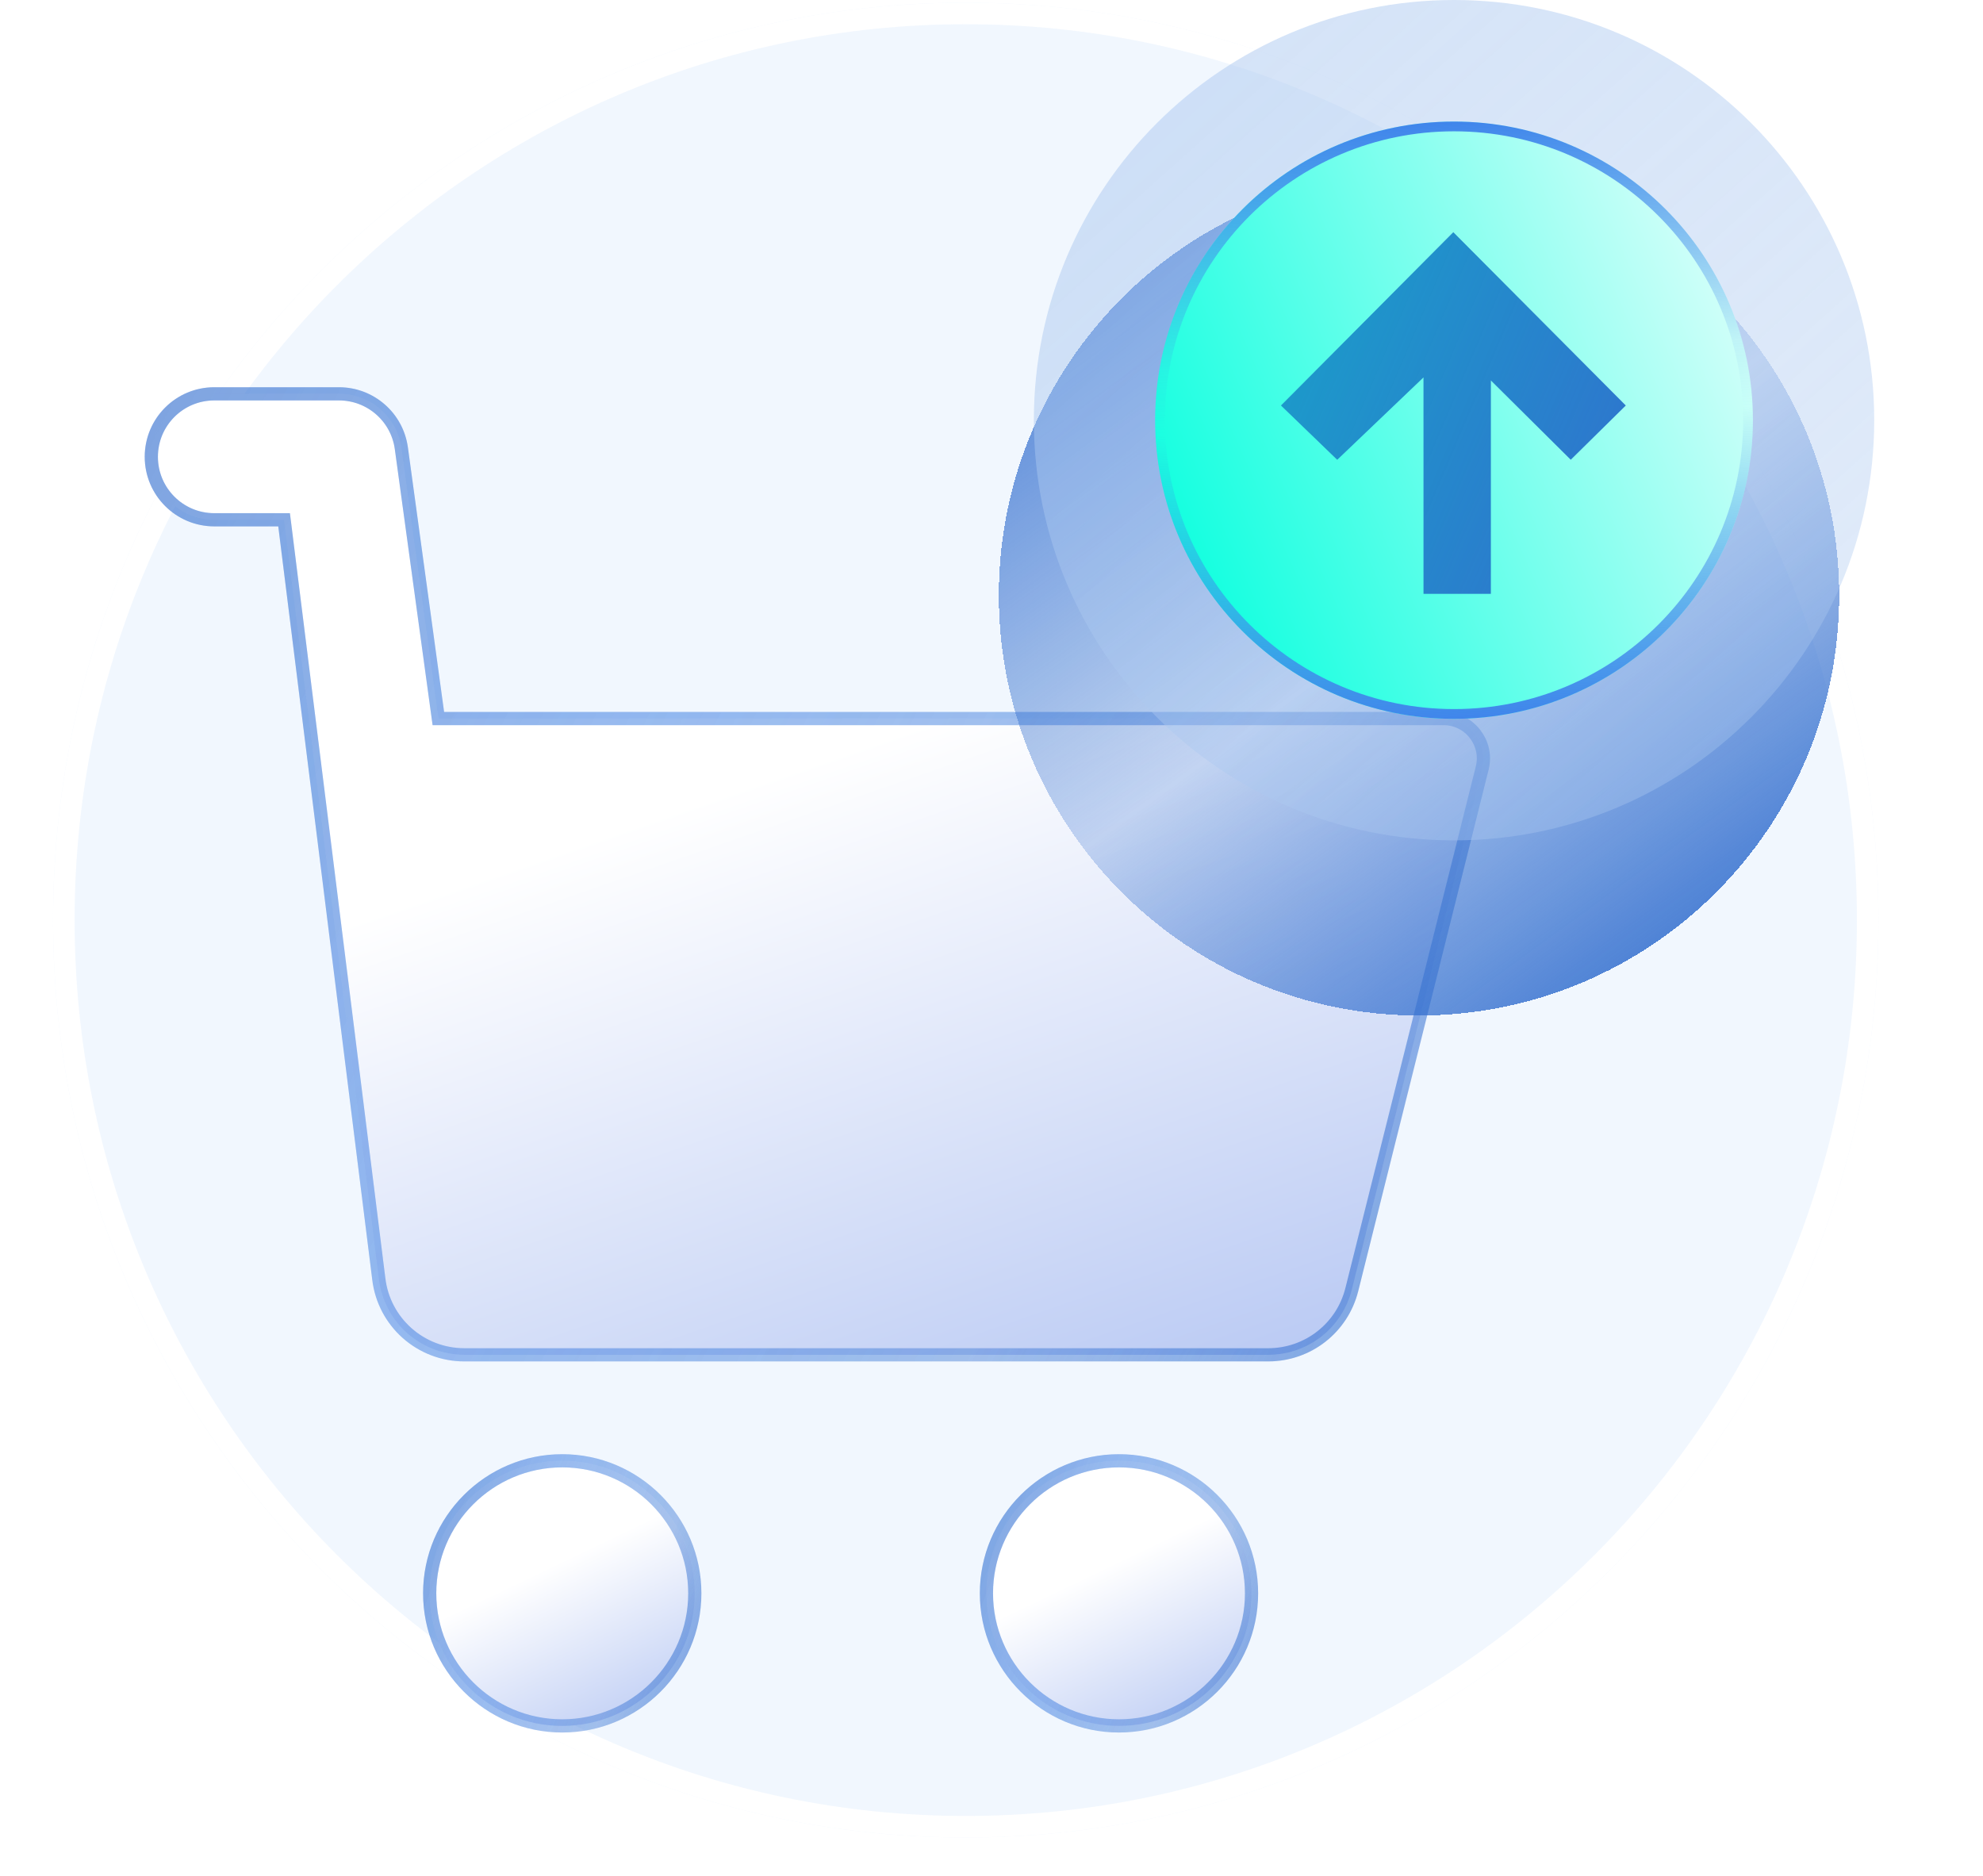
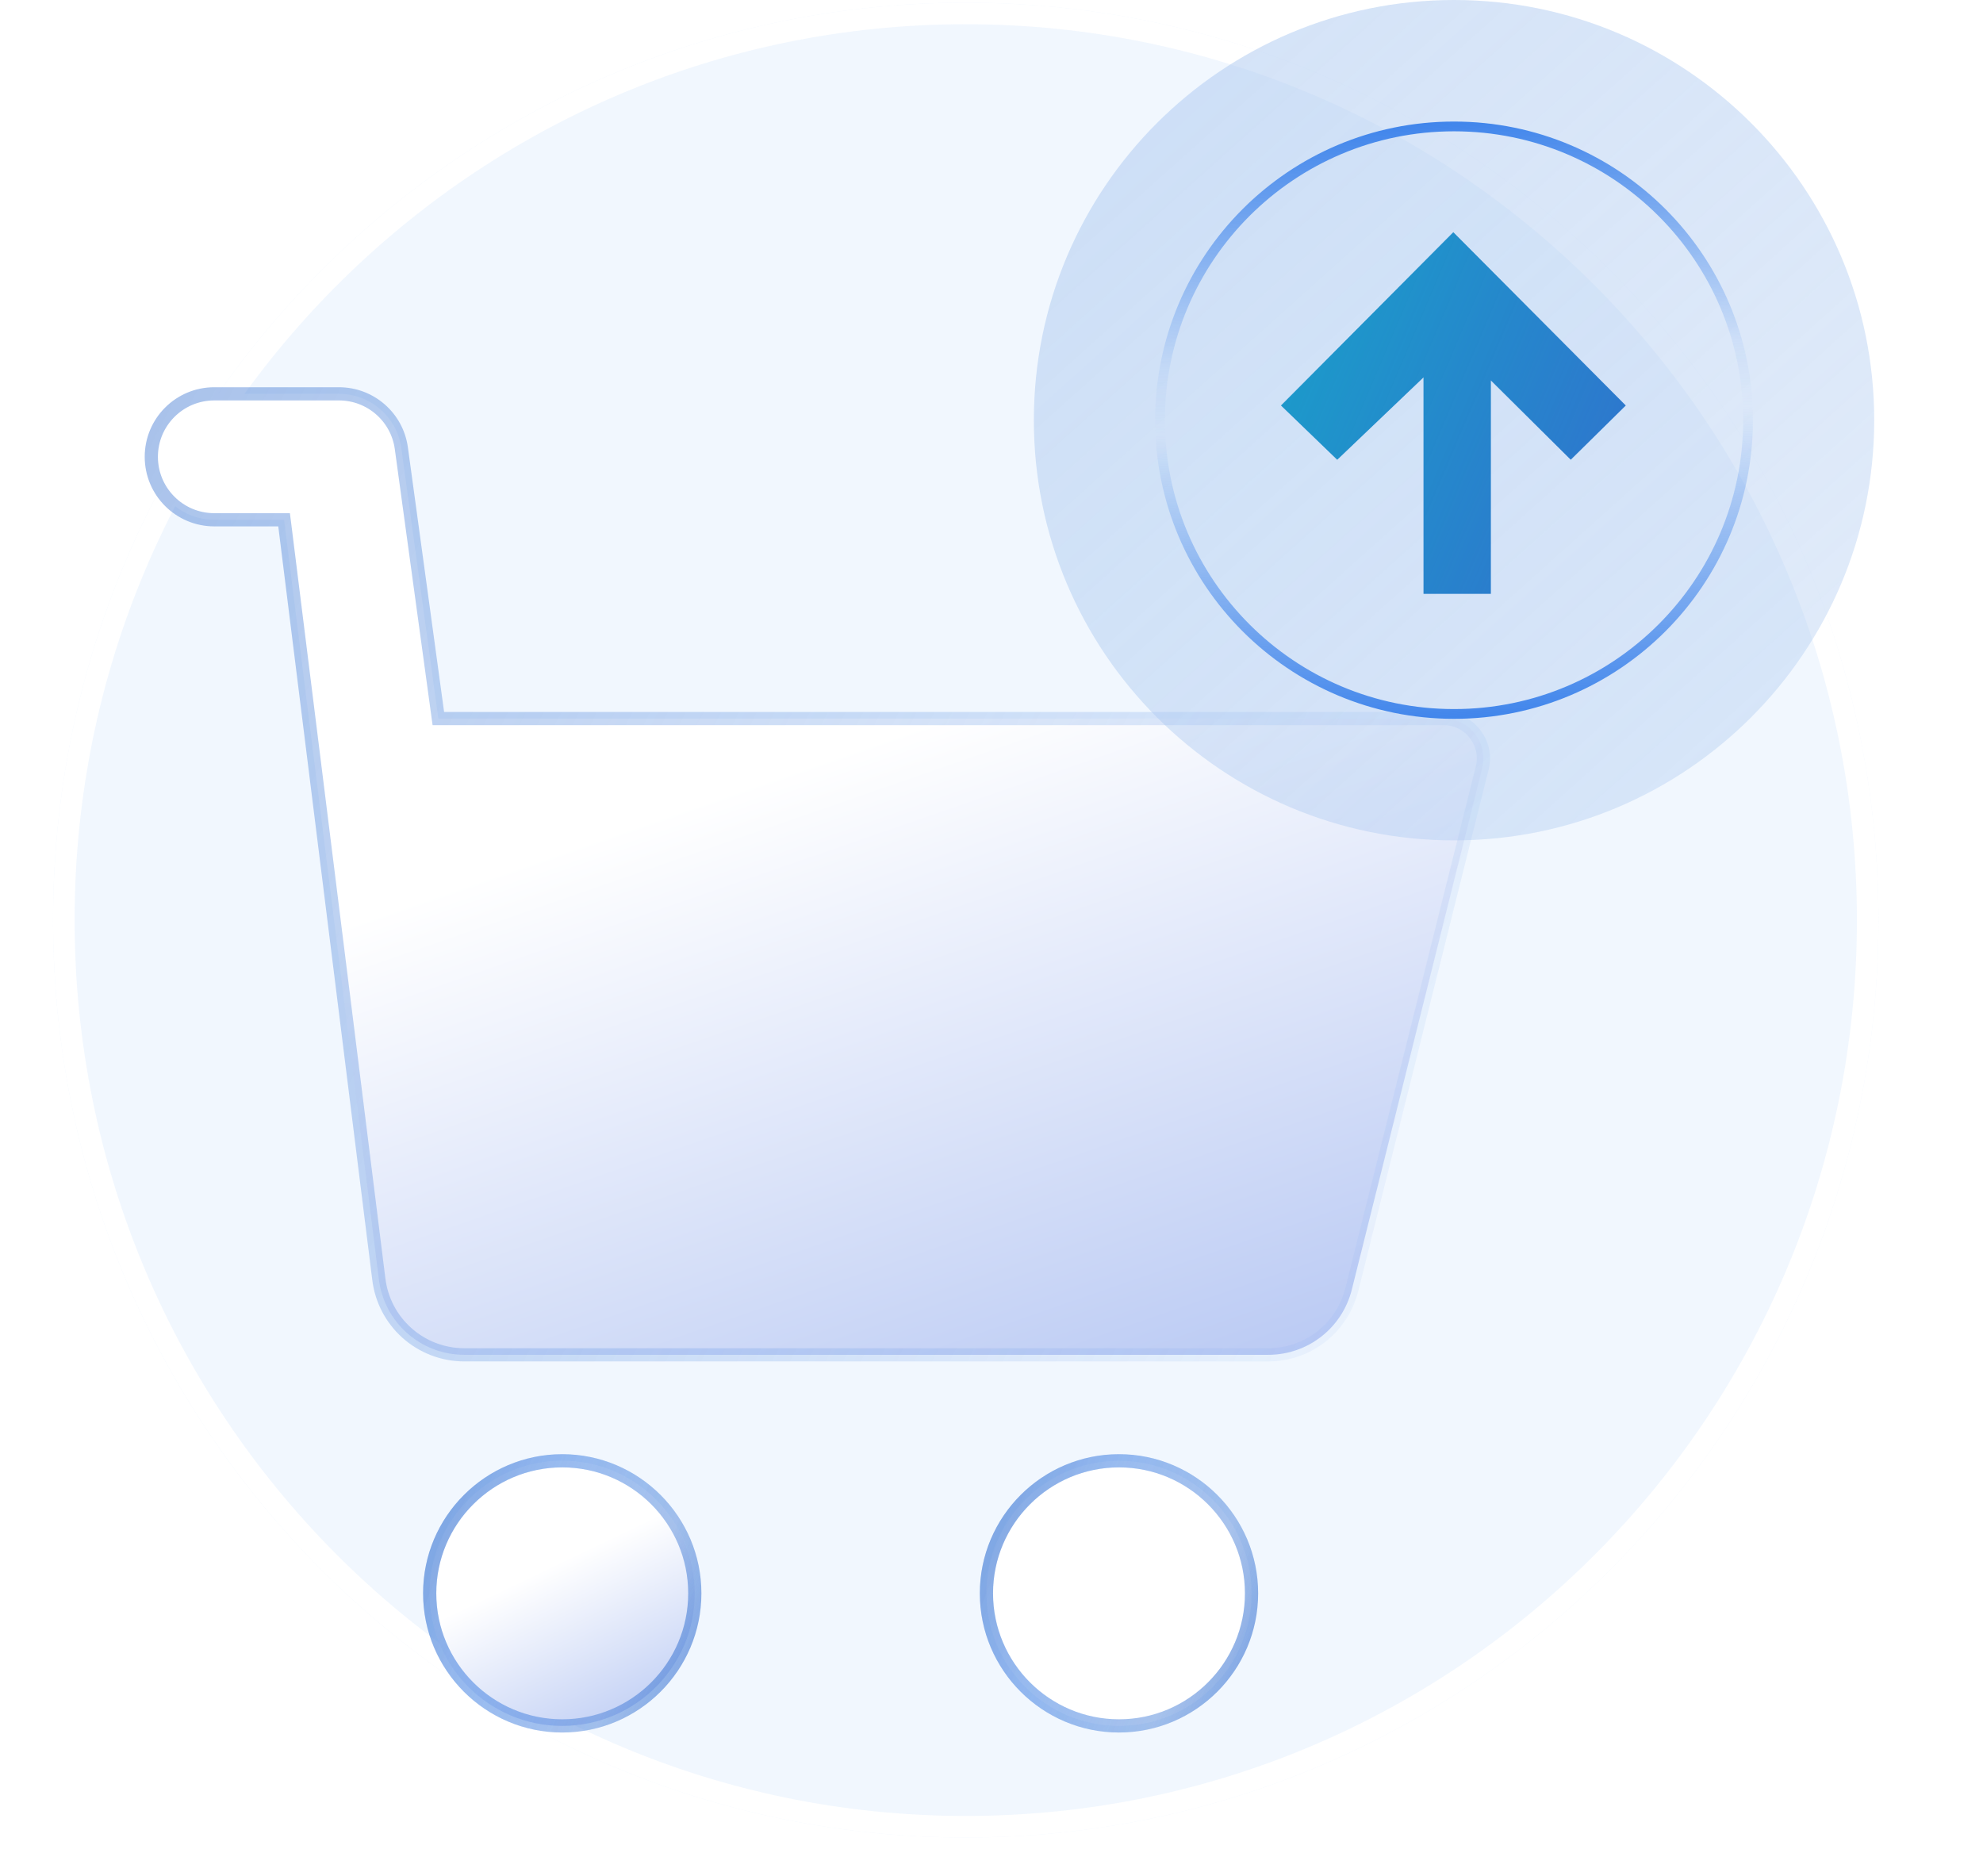
<svg xmlns="http://www.w3.org/2000/svg" width="111" height="105" viewBox="0 0 111 105" fill="none">
  <g filter="url(#filter0_b_1064_13049)">
    <path d="M54.059 102.851C82.274 102.851 105.147 79.861 105.147 51.501C105.147 23.141 82.274 0.15 54.059 0.15C25.844 0.15 2.971 23.141 2.971 51.501C2.971 79.861 25.844 102.851 54.059 102.851Z" fill="#D0E3FA" fill-opacity="0.3" />
    <path d="M104.545 51.501C104.545 79.531 81.939 102.248 54.059 102.248C26.18 102.248 3.574 79.531 3.574 51.501C3.574 23.471 26.18 0.753 54.059 0.753C81.939 0.753 104.545 23.471 104.545 51.501Z" stroke="white" stroke-width="1.206" />
  </g>
  <g filter="url(#filter1_bd_1064_13049)">
    <path d="M31.472 90.466C27.379 90.466 24.052 87.137 24.052 83.046C24.052 78.955 27.381 75.626 31.472 75.626C35.565 75.626 38.892 78.955 38.892 83.046C38.892 87.137 35.563 90.466 31.472 90.466Z" fill="white" />
    <path d="M31.472 90.466C27.379 90.466 24.052 87.137 24.052 83.046C24.052 78.955 27.381 75.626 31.472 75.626C35.565 75.626 38.892 78.955 38.892 83.046C38.892 87.137 35.563 90.466 31.472 90.466Z" fill="url(#paint0_linear_1064_13049)" />
    <path d="M31.472 90.466C27.379 90.466 24.052 87.137 24.052 83.046C24.052 78.955 27.381 75.626 31.472 75.626C35.565 75.626 38.892 78.955 38.892 83.046C38.892 87.137 35.563 90.466 31.472 90.466Z" stroke="url(#paint1_linear_1064_13049)" stroke-width="0.739" />
    <path d="M31.472 90.466C27.379 90.466 24.052 87.137 24.052 83.046C24.052 78.955 27.381 75.626 31.472 75.626C35.565 75.626 38.892 78.955 38.892 83.046C38.892 87.137 35.563 90.466 31.472 90.466Z" stroke="url(#paint2_linear_1064_13049)" stroke-width="0.739" />
    <path d="M62.636 75.626C66.728 75.626 70.056 78.955 70.056 83.046C70.056 87.137 66.727 90.466 62.636 90.466C58.545 90.466 55.216 87.137 55.216 83.046C55.216 78.955 58.545 75.626 62.636 75.626Z" fill="white" />
-     <path d="M62.636 75.626C66.728 75.626 70.056 78.955 70.056 83.046C70.056 87.137 66.727 90.466 62.636 90.466C58.545 90.466 55.216 87.137 55.216 83.046C55.216 78.955 58.545 75.626 62.636 75.626Z" fill="url(#paint3_linear_1064_13049)" />
    <path d="M62.636 75.626C66.728 75.626 70.056 78.955 70.056 83.046C70.056 87.137 66.727 90.466 62.636 90.466C58.545 90.466 55.216 87.137 55.216 83.046C55.216 78.955 58.545 75.626 62.636 75.626Z" stroke="url(#paint4_linear_1064_13049)" stroke-width="0.739" />
    <path d="M62.636 75.626C66.728 75.626 70.056 78.955 70.056 83.046C70.056 87.137 66.727 90.466 62.636 90.466C58.545 90.466 55.216 87.137 55.216 83.046C55.216 78.955 58.545 75.626 62.636 75.626Z" stroke="url(#paint5_linear_1064_13049)" stroke-width="0.739" />
-     <path d="M80.805 34.081H80.805C82.252 34.08 83.317 35.444 82.969 36.848L75.67 66.041C75.132 68.194 73.209 69.695 70.99 69.695H25.992C23.543 69.695 21.483 67.862 21.202 65.432L21.201 65.428L15.943 23.279L15.902 22.955H15.576H11.995C10.047 22.955 8.47 21.377 8.47 19.43C8.47 17.482 10.047 15.905 11.995 15.905H18.973C20.736 15.905 22.227 17.205 22.466 18.951C22.466 18.951 22.466 18.951 22.466 18.951L24.493 33.761L24.537 34.081H24.859H80.805Z" fill="white" />
    <path d="M80.805 34.081H80.805C82.252 34.08 83.317 35.444 82.969 36.848L75.67 66.041C75.132 68.194 73.209 69.695 70.99 69.695H25.992C23.543 69.695 21.483 67.862 21.202 65.432L21.201 65.428L15.943 23.279L15.902 22.955H15.576H11.995C10.047 22.955 8.47 21.377 8.47 19.43C8.47 17.482 10.047 15.905 11.995 15.905H18.973C20.736 15.905 22.227 17.205 22.466 18.951C22.466 18.951 22.466 18.951 22.466 18.951L24.493 33.761L24.537 34.081H24.859H80.805Z" fill="url(#paint6_linear_1064_13049)" />
-     <path d="M80.805 34.081H80.805C82.252 34.08 83.317 35.444 82.969 36.848L75.67 66.041C75.132 68.194 73.209 69.695 70.99 69.695H25.992C23.543 69.695 21.483 67.862 21.202 65.432L21.201 65.428L15.943 23.279L15.902 22.955H15.576H11.995C10.047 22.955 8.47 21.377 8.47 19.43C8.47 17.482 10.047 15.905 11.995 15.905H18.973C20.736 15.905 22.227 17.205 22.466 18.951C22.466 18.951 22.466 18.951 22.466 18.951L24.493 33.761L24.537 34.081H24.859H80.805Z" stroke="url(#paint7_linear_1064_13049)" stroke-width="0.739" />
    <path d="M80.805 34.081H80.805C82.252 34.08 83.317 35.444 82.969 36.848L75.67 66.041C75.132 68.194 73.209 69.695 70.99 69.695H25.992C23.543 69.695 21.483 67.862 21.202 65.432L21.201 65.428L15.943 23.279L15.902 22.955H15.576H11.995C10.047 22.955 8.47 21.377 8.47 19.43C8.47 17.482 10.047 15.905 11.995 15.905H18.973C20.736 15.905 22.227 17.205 22.466 18.951C22.466 18.951 22.466 18.951 22.466 18.951L24.493 33.761L24.537 34.081H24.859H80.805Z" stroke="url(#paint8_linear_1064_13049)" stroke-width="0.739" />
  </g>
  <g filter="url(#filter2_bd_1064_13049)">
-     <path d="M79.429 49C92.418 49 102.949 38.47 102.949 25.48C102.949 12.491 92.418 1.96 79.429 1.96C66.439 1.96 55.909 12.491 55.909 25.48C55.909 38.47 66.439 49 79.429 49Z" fill="url(#paint9_linear_1064_13049)" shape-rendering="crispEdges" />
-   </g>
+     </g>
  <g filter="url(#filter3_b_1064_13049)">
    <path d="M81.391 47.039C94.38 47.039 104.911 36.509 104.911 23.52C104.911 10.53 94.38 0 81.391 0C68.401 0 57.871 10.53 57.871 23.52C57.871 36.509 68.401 47.039 81.391 47.039Z" fill="url(#paint10_linear_1064_13049)" />
  </g>
  <g filter="url(#filter4_b_1064_13049)">
-     <path d="M81.391 40.235C90.63 40.235 98.121 32.751 98.121 23.519C98.121 14.287 90.63 6.803 81.391 6.803C72.151 6.803 64.66 14.287 64.66 23.519C64.66 32.751 72.151 40.235 81.391 40.235Z" fill="url(#paint11_linear_1064_13049)" />
    <path d="M97.848 23.519C97.848 32.6 90.48 39.962 81.391 39.962C72.301 39.962 64.933 32.6 64.933 23.519C64.933 14.438 72.301 7.077 81.391 7.077C90.48 7.077 97.848 14.438 97.848 23.519Z" stroke="url(#paint12_linear_1064_13049)" stroke-width="0.546" />
  </g>
  <path d="M87.924 25.732L83.451 21.291V33.239H79.684V21.119L74.852 25.732L71.708 22.697L81.35 13L91.004 22.697L87.924 25.732Z" fill="#326ECE" />
  <path d="M87.924 25.732L83.451 21.291V33.239H79.684V21.119L74.852 25.732L71.708 22.697L81.35 13L91.004 22.697L87.924 25.732Z" fill="url(#paint13_linear_1064_13049)" fill-opacity="0.7" />
  <defs>
    <filter id="filter0_b_1064_13049" x="-5.029" y="-7.85" width="118.177" height="118.7" filterUnits="userSpaceOnUse" color-interpolation-filters="sRGB">
      <feFlood flood-opacity="0" result="BackgroundImageFix" />
      <feGaussianBlur in="BackgroundImageFix" stdDeviation="4" />
      <feComposite in2="SourceAlpha" operator="in" result="effect1_backgroundBlur_1064_13049" />
      <feBlend mode="normal" in="SourceGraphic" in2="effect1_backgroundBlur_1064_13049" result="shape" />
    </filter>
    <filter id="filter1_bd_1064_13049" x="0.426" y="9.396" width="90.652" height="95.253" filterUnits="userSpaceOnUse" color-interpolation-filters="sRGB">
      <feFlood flood-opacity="0" result="BackgroundImageFix" />
      <feGaussianBlur in="BackgroundImageFix" stdDeviation="3.069" />
      <feComposite in2="SourceAlpha" operator="in" result="effect1_backgroundBlur_1064_13049" />
      <feColorMatrix in="SourceAlpha" type="matrix" values="0 0 0 0 0 0 0 0 0 0 0 0 0 0 0 0 0 0 127 0" result="hardAlpha" />
      <feOffset dy="6.139" />
      <feGaussianBlur stdDeviation="3.837" />
      <feComposite in2="hardAlpha" operator="out" />
      <feColorMatrix type="matrix" values="0 0 0 0 0 0 0 0 0 0 0 0 0 0 0 0 0 0 0.17 0" />
      <feBlend mode="normal" in2="effect1_backgroundBlur_1064_13049" result="effect2_dropShadow_1064_13049" />
      <feBlend mode="normal" in="SourceGraphic" in2="effect2_dropShadow_1064_13049" result="shape" />
    </filter>
    <filter id="filter2_bd_1064_13049" x="48.069" y="-5.879" width="62.719" height="70.559" filterUnits="userSpaceOnUse" color-interpolation-filters="sRGB">
      <feFlood flood-opacity="0" result="BackgroundImageFix" />
      <feGaussianBlur in="BackgroundImageFix" stdDeviation="3.92" />
      <feComposite in2="SourceAlpha" operator="in" result="effect1_backgroundBlur_1064_13049" />
      <feColorMatrix in="SourceAlpha" type="matrix" values="0 0 0 0 0 0 0 0 0 0 0 0 0 0 0 0 0 0 127 0" result="hardAlpha" />
      <feOffset dy="7.84" />
      <feGaussianBlur stdDeviation="3.92" />
      <feComposite in2="hardAlpha" operator="out" />
      <feColorMatrix type="matrix" values="0 0 0 0 0 0 0 0 0 0 0 0 0 0 0 0 0 0 0.1 0" />
      <feBlend mode="normal" in2="effect1_backgroundBlur_1064_13049" result="effect2_dropShadow_1064_13049" />
      <feBlend mode="normal" in="SourceGraphic" in2="effect2_dropShadow_1064_13049" result="shape" />
    </filter>
    <filter id="filter3_b_1064_13049" x="55.911" y="-1.96" width="50.959" height="50.959" filterUnits="userSpaceOnUse" color-interpolation-filters="sRGB">
      <feFlood flood-opacity="0" result="BackgroundImageFix" />
      <feGaussianBlur in="BackgroundImageFix" stdDeviation="0.98" />
      <feComposite in2="SourceAlpha" operator="in" result="effect1_backgroundBlur_1064_13049" />
      <feBlend mode="normal" in="SourceGraphic" in2="effect1_backgroundBlur_1064_13049" result="shape" />
    </filter>
    <filter id="filter4_b_1064_13049" x="56.82" y="-1.037" width="49.141" height="49.112" filterUnits="userSpaceOnUse" color-interpolation-filters="sRGB">
      <feFlood flood-opacity="0" result="BackgroundImageFix" />
      <feGaussianBlur in="BackgroundImageFix" stdDeviation="3.92" />
      <feComposite in2="SourceAlpha" operator="in" result="effect1_backgroundBlur_1064_13049" />
      <feBlend mode="normal" in="SourceGraphic" in2="effect1_backgroundBlur_1064_13049" result="shape" />
    </filter>
    <linearGradient id="paint0_linear_1064_13049" x1="23.347" y1="72.852" x2="33.531" y2="94.121" gradientUnits="userSpaceOnUse">
      <stop offset="0.469" stop-color="white" />
      <stop offset="1" stop-color="#B1C3F2" />
    </linearGradient>
    <linearGradient id="paint1_linear_1064_13049" x1="24.999" y1="76.514" x2="41.922" y2="83.228" gradientUnits="userSpaceOnUse">
      <stop stop-color="#326ECE" stop-opacity="0.35" />
      <stop offset="0.288" stop-color="#4085EB" stop-opacity="0.34" />
      <stop offset="0.711" stop-color="#326ECE" stop-opacity="0.35" />
      <stop offset="1" stop-color="#326ECE" stop-opacity="0.64" />
    </linearGradient>
    <linearGradient id="paint2_linear_1064_13049" x1="24.034" y1="73.733" x2="43.749" y2="81.207" gradientUnits="userSpaceOnUse">
      <stop stop-color="#326ECE" stop-opacity="0.43" />
      <stop offset="1" stop-color="#4085EB" stop-opacity="0" />
    </linearGradient>
    <linearGradient id="paint3_linear_1064_13049" x1="54.511" y1="72.852" x2="64.695" y2="94.121" gradientUnits="userSpaceOnUse">
      <stop offset="0.469" stop-color="white" />
      <stop offset="1" stop-color="#B1C3F2" />
    </linearGradient>
    <linearGradient id="paint4_linear_1064_13049" x1="56.163" y1="76.514" x2="73.086" y2="83.228" gradientUnits="userSpaceOnUse">
      <stop stop-color="#326ECE" stop-opacity="0.35" />
      <stop offset="0.288" stop-color="#4085EB" stop-opacity="0.34" />
      <stop offset="0.711" stop-color="#326ECE" stop-opacity="0.35" />
      <stop offset="1" stop-color="#326ECE" stop-opacity="0.64" />
    </linearGradient>
    <linearGradient id="paint5_linear_1064_13049" x1="55.198" y1="73.733" x2="74.913" y2="81.207" gradientUnits="userSpaceOnUse">
      <stop stop-color="#326ECE" stop-opacity="0.43" />
      <stop offset="1" stop-color="#4085EB" stop-opacity="0" />
    </linearGradient>
    <linearGradient id="paint6_linear_1064_13049" x1="6.482" y1="7.122" x2="34.805" y2="88.809" gradientUnits="userSpaceOnUse">
      <stop offset="0.469" stop-color="white" />
      <stop offset="1" stop-color="#B1C3F2" />
    </linearGradient>
    <linearGradient id="paint7_linear_1064_13049" x1="14.466" y1="19.939" x2="87.278" y2="59.832" gradientUnits="userSpaceOnUse">
      <stop stop-color="#326ECE" stop-opacity="0.35" />
      <stop offset="0.288" stop-color="#4085EB" stop-opacity="0.34" />
      <stop offset="0.711" stop-color="#326ECE" stop-opacity="0.35" />
      <stop offset="1" stop-color="#326ECE" stop-opacity="0.64" />
    </linearGradient>
    <linearGradient id="paint8_linear_1064_13049" x1="9.8" y1="10.206" x2="95.342" y2="54.988" gradientUnits="userSpaceOnUse">
      <stop stop-color="#326ECE" stop-opacity="0.43" />
      <stop offset="1" stop-color="#4085EB" stop-opacity="0" />
    </linearGradient>
    <linearGradient id="paint9_linear_1064_13049" x1="58.564" y1="-1.54" x2="97.793" y2="52.299" gradientUnits="userSpaceOnUse">
      <stop stop-color="#326ECE" />
      <stop offset="0.519" stop-color="#326ECE" stop-opacity="0.25" />
      <stop offset="0.955" stop-color="#326ECE" />
    </linearGradient>
    <linearGradient id="paint10_linear_1064_13049" x1="58.566" y1="-1.269" x2="103.206" y2="48.511" gradientUnits="userSpaceOnUse">
      <stop stop-color="#ABC8F0" stop-opacity="0.53" />
      <stop offset="1" stop-color="#ABC8F0" stop-opacity="0.35" />
    </linearGradient>
    <linearGradient id="paint11_linear_1064_13049" x1="63.666" y1="33.468" x2="105.178" y2="14.998" gradientUnits="userSpaceOnUse">
      <stop stop-color="#00FFDD" />
      <stop offset="1" stop-color="white" />
    </linearGradient>
    <linearGradient id="paint12_linear_1064_13049" x1="81.391" y1="6.803" x2="83.019" y2="40.938" gradientUnits="userSpaceOnUse">
      <stop stop-color="#4085EB" />
      <stop offset="0.38" stop-color="#4085EB" stop-opacity="0.09" />
      <stop offset="0.489" stop-color="#4085EB" stop-opacity="0" />
      <stop offset="0.98" stop-color="#4085EB" />
    </linearGradient>
    <linearGradient id="paint13_linear_1064_13049" x1="71.135" y1="17.097" x2="95.446" y2="27.4" gradientUnits="userSpaceOnUse">
      <stop stop-color="#00D1C5" stop-opacity="0.68" />
      <stop offset="1" stop-color="#00D1C5" stop-opacity="0" />
    </linearGradient>
  </defs>
</svg>